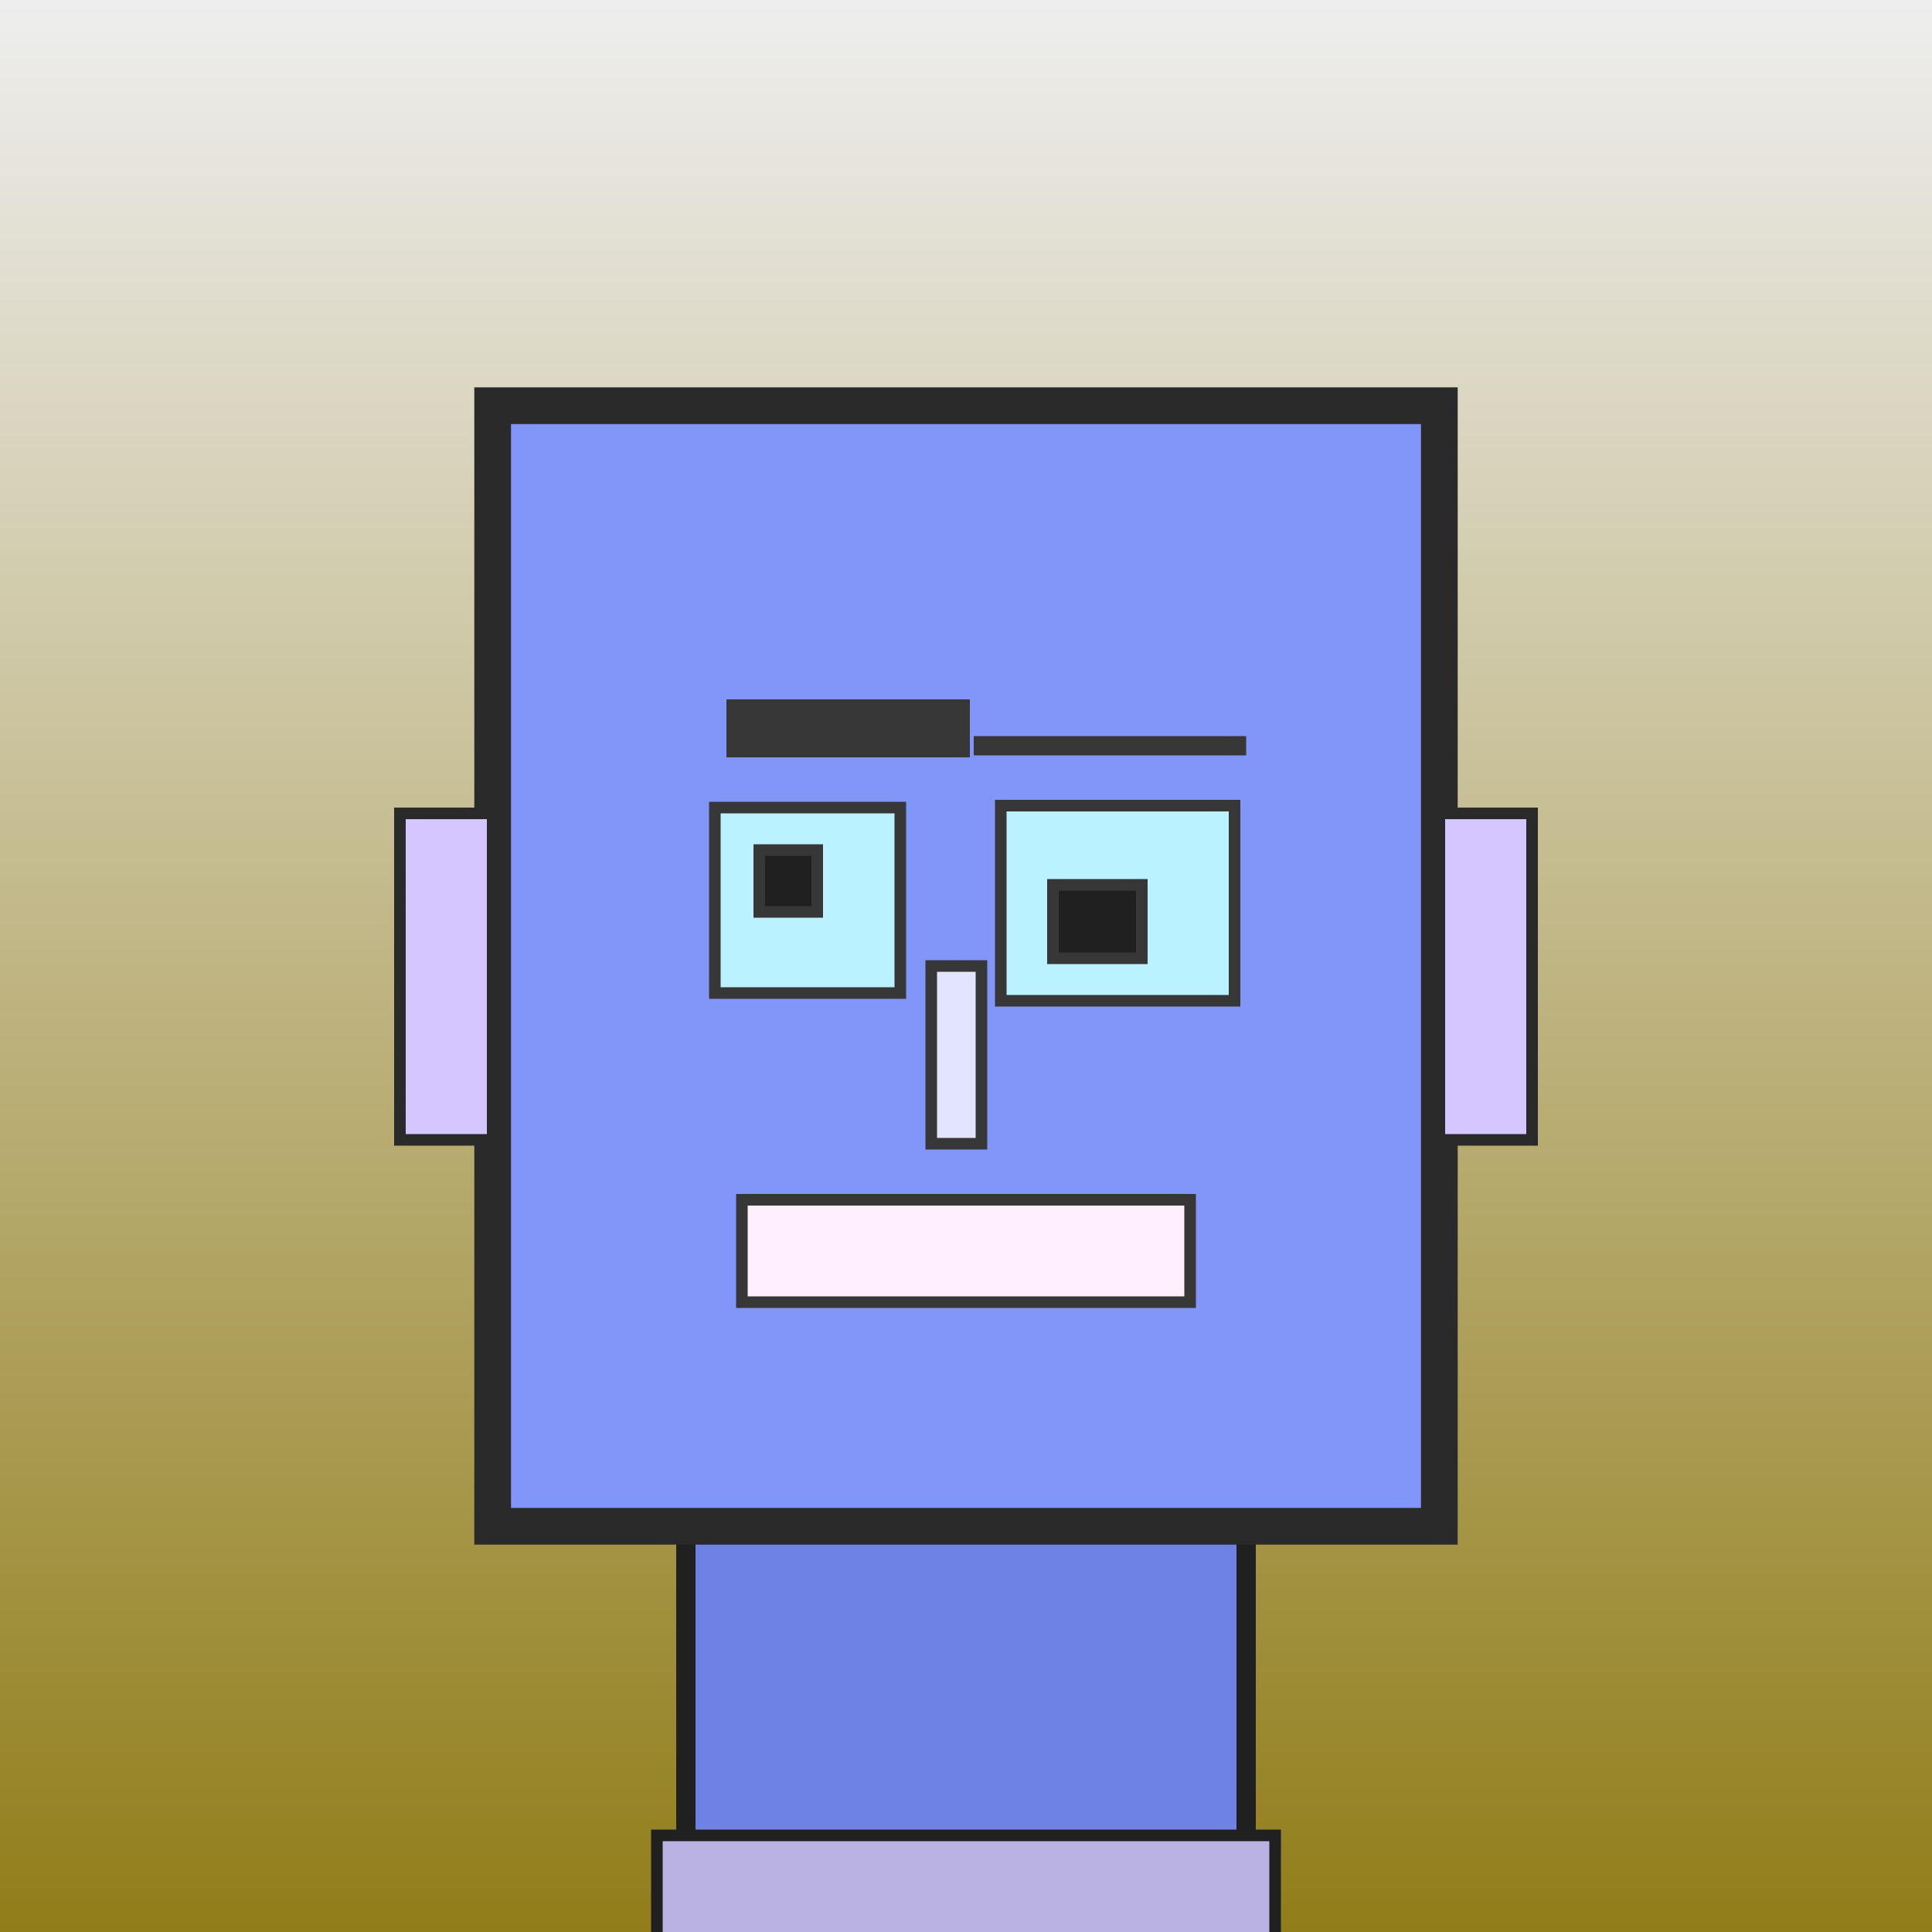
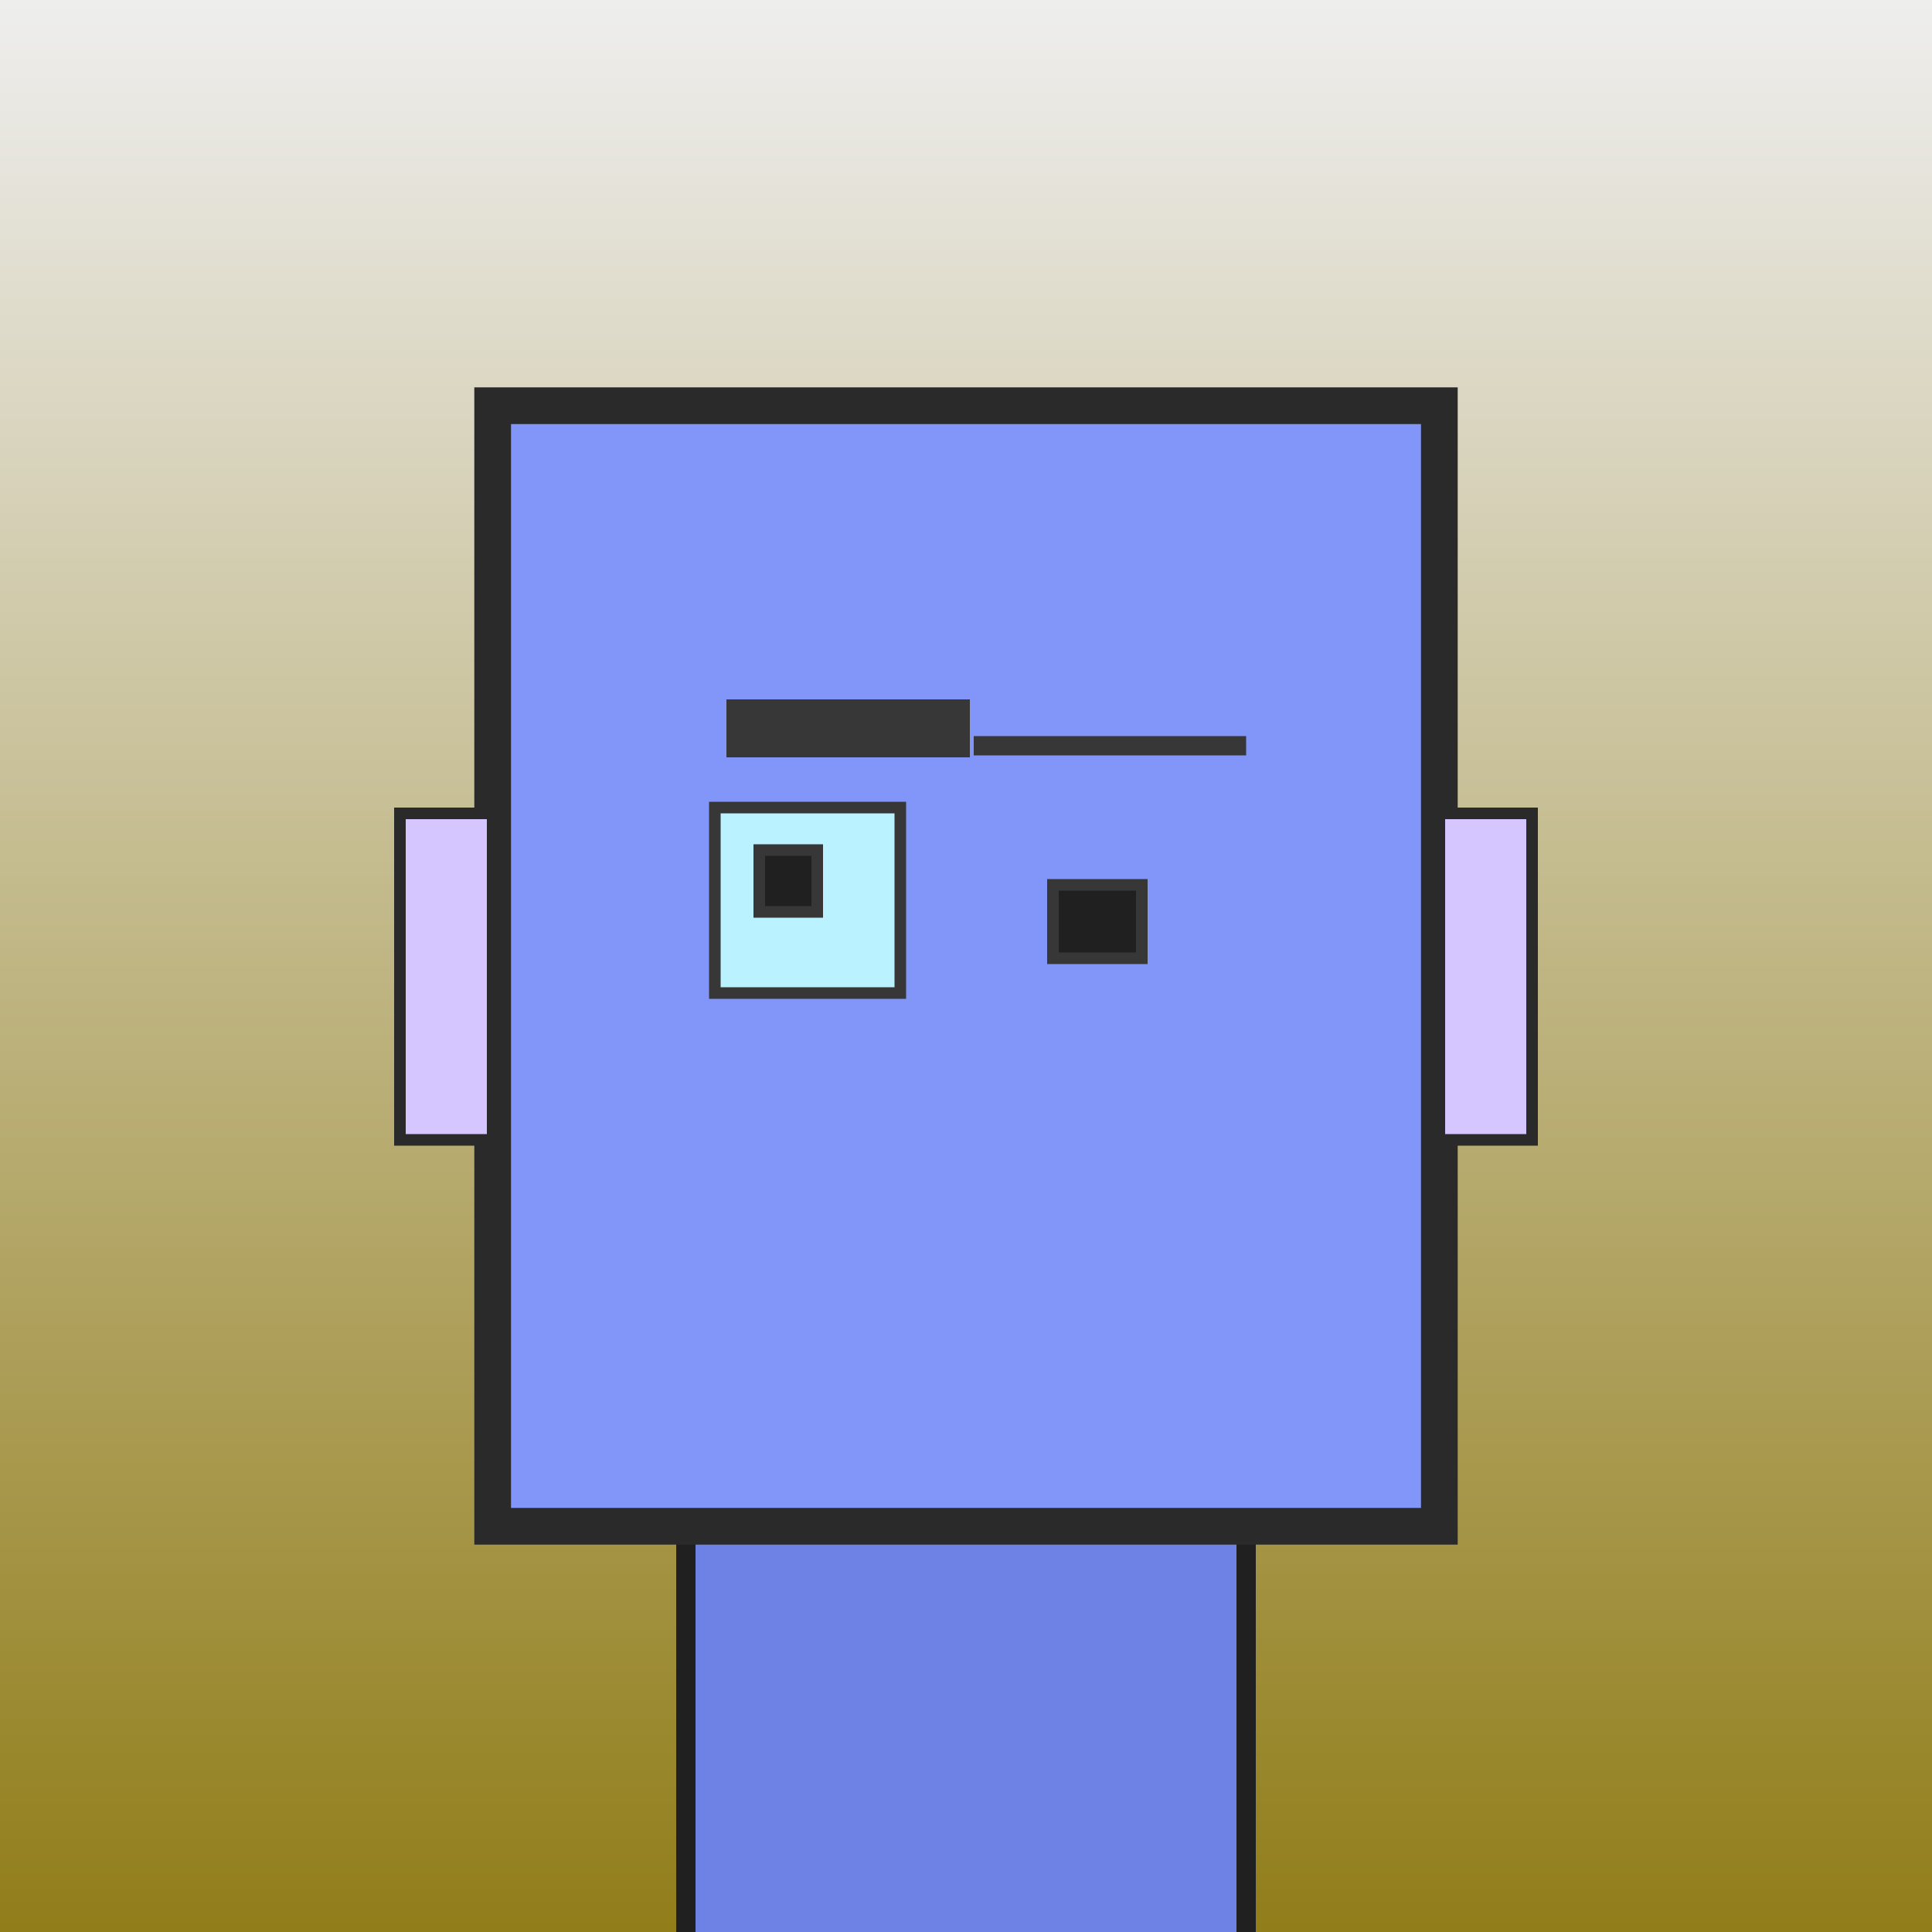
<svg xmlns="http://www.w3.org/2000/svg" viewBox="0 0 1000 1000">
  <defs>
    <linearGradient gradientUnits="userSpaceOnUse" x1="500" y1="0" x2="500" y2="1000" id="bkStyle">
      <stop offset="0" style="stop-color: #eeeeee" />
      <stop offset="1" style="stop-color: rgb(145, 125, 25)" />
    </linearGradient>
  </defs>
  <rect id="background" width="1000" height="1000" style="fill: url(#bkStyle);" onclick="background.style.fill='rgba(0,0,0,0)'" />
  <rect x="355" y="790" width="290" height="220" style="fill: rgb(110, 130, 230); stroke-width: 10px; stroke: rgb(32, 32, 32);" />
  <rect x="255" y="210" width="490" height="580" style="fill: rgb(130, 150, 250); stroke-width: 19px; stroke: rgb(42, 42, 42);" />
  <rect x="370" y="418" width="96" height="96" style="fill: rgb(186, 242, 288); stroke-width: 6px; stroke: rgb(55, 55, 55);" />
-   <rect x="518" y="417" width="121" height="101" style="fill: rgb(186, 242, 288); stroke-width: 6px; stroke: rgb(55, 55, 55);" />
  <rect x="393" y="440" width="30" height="32" style="fill: rgb(32,32,32); stroke-width: 6px; stroke: rgb(55,55,55);" />
  <rect x="545" y="458" width="46" height="38" style="fill: rgb(32,32,32); stroke-width: 6px; stroke: rgb(55,55,55);" />
-   <rect x="482" y="500" width="26" height="92" style="fill: rgb(227, 229, 320); stroke-width: 6px; stroke: rgb(55, 55, 55);" />
  <rect x="207" y="421" width="48" height="169" style="fill: rgb(214, 198, 289); stroke-width: 6px; stroke: rgb(42, 42, 42);" />
  <rect x="745" y="421" width="48" height="169" style="fill: rgb(214, 198, 289); stroke-width: 6px; stroke: rgb(42, 42, 42);" />
  <rect x="376" y="362" width="126" height="30" style="fill: rgb(55, 55, 55); stroke-width: 0px; stroke: rgb(0, 0, 0);" />
  <rect x="504" y="381" width="141" height="10" style="fill: rgb(55, 55, 55); stroke-width: 0px; stroke: rgb(0, 0, 0);" />
-   <rect x="384" y="621" width="232" height="53" style="fill: rgb(255, 239, 285); stroke-width: 6px; stroke: rgb(55, 55, 55);" />
-   <rect x="340" y="950" width="320" height="62" style="fill: rgb(186, 179, 225); stroke-width: 6px; stroke: rgb(32, 32, 32);" />
</svg>